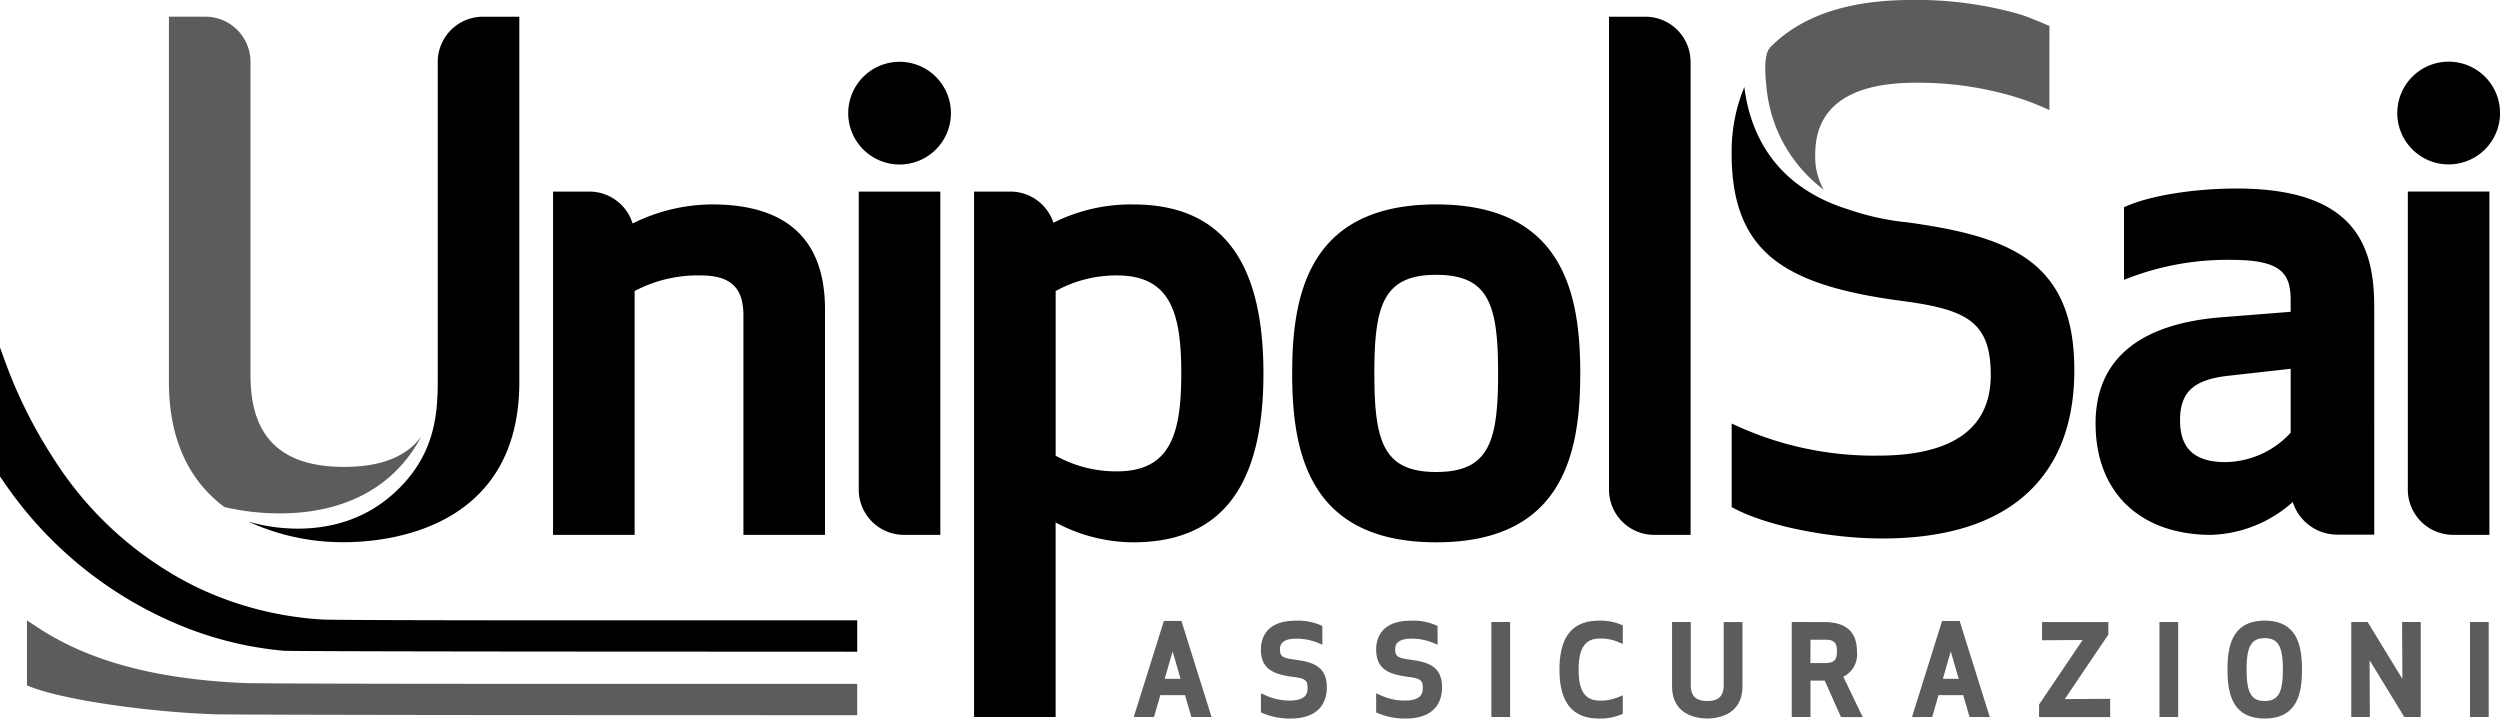
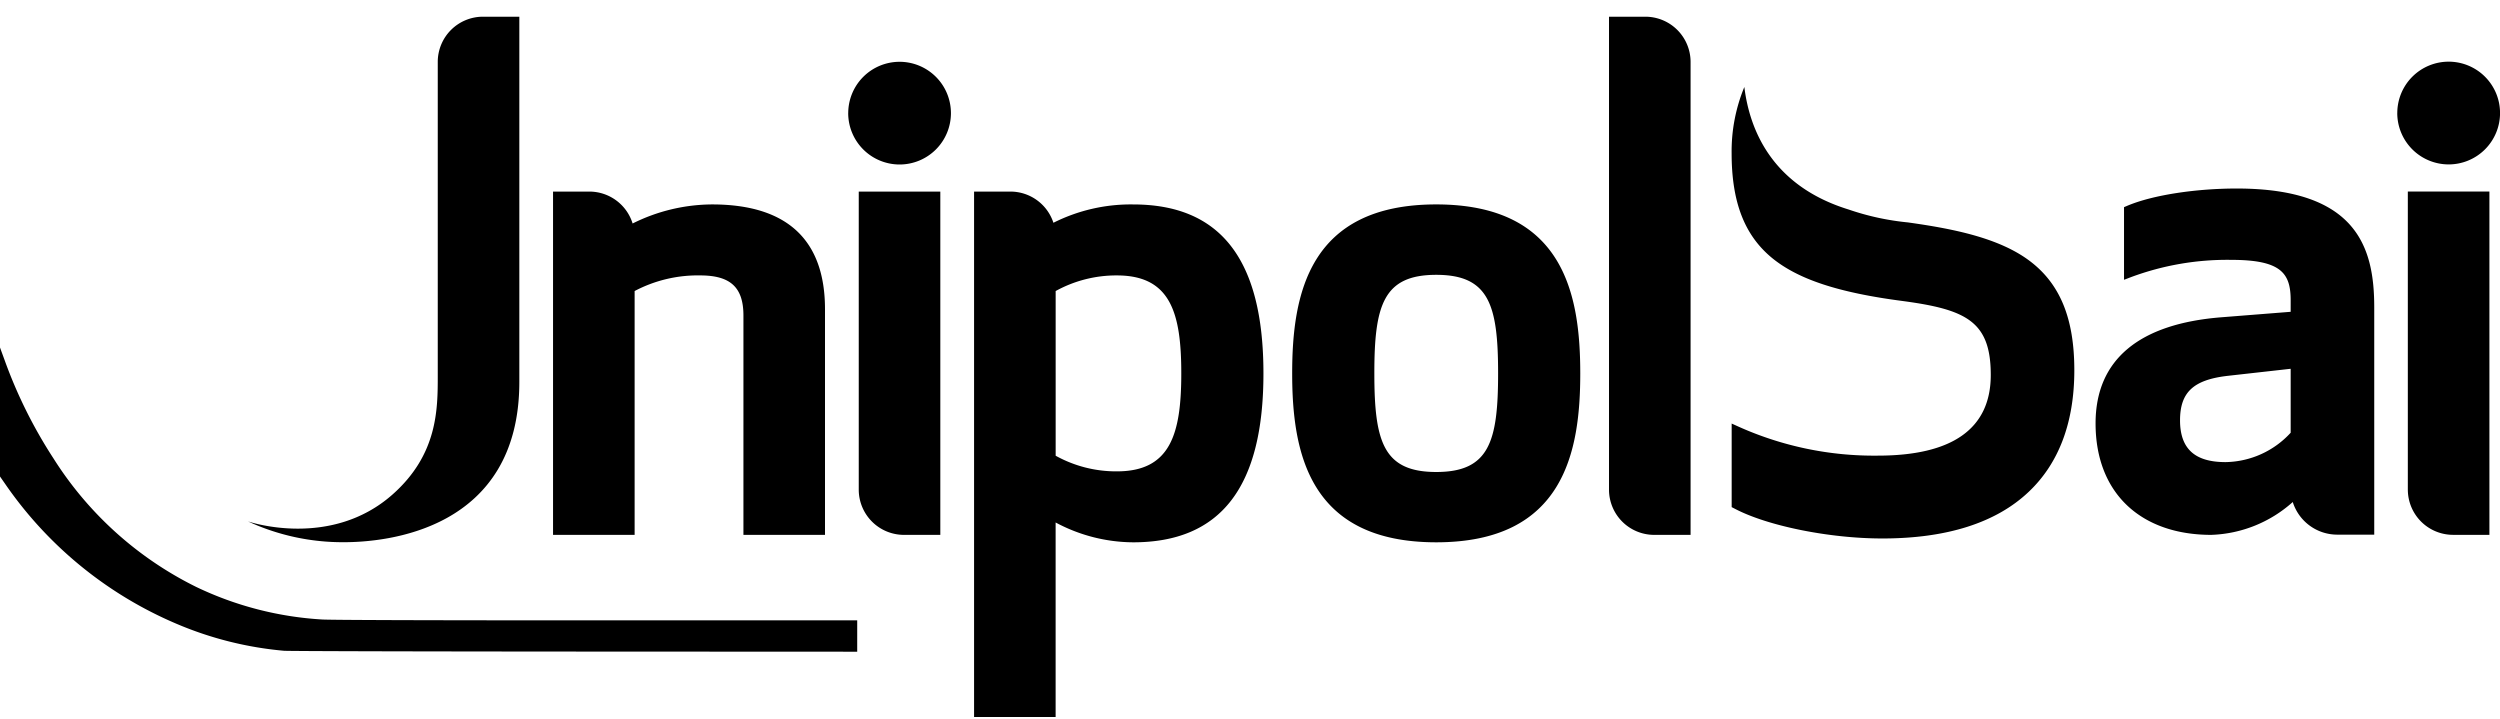
<svg xmlns="http://www.w3.org/2000/svg" viewBox="0 0 300 86.223">
  <g id="Raggruppa_1659" data-name="Raggruppa 1659" transform="translate(-5559 -3508)">
-     <path id="Unione_35" data-name="Unione 35" d="M183.9,80.348c0-3.951,1.556-5.871,4.757-5.871a6.419,6.419,0,0,1,2.646.482l.195.079v2.226l-.438-.176a5.47,5.47,0,0,0-2.3-.466c-1.776,0-2.565,1.147-2.565,3.727s.789,3.725,2.565,3.725a5.507,5.507,0,0,0,2.3-.463l.438-.177v2.22l-.195.085a6.473,6.473,0,0,1-2.646.484C185.454,86.223,183.9,84.3,183.9,80.348Zm-21.824,5.219-.174-.084v-2.29l.45.2a6.99,6.99,0,0,0,2.952.675c1.947,0,2.195-.8,2.195-1.49,0-.89-.213-1.159-1.672-1.343-2.489-.317-3.925-.955-3.925-3.316,0-1.034.4-3.435,4.134-3.435a6.867,6.867,0,0,1,3.059.551l.177.085v2.25l-.448-.195a6.837,6.837,0,0,0-2.7-.536c-1.938,0-1.938.971-1.938,1.29,0,.838.291,1.034,1.8,1.23,2.016.273,3.826.727,3.825,3.316,0,1.4-.576,3.753-4.41,3.753A8.518,8.518,0,0,1,162.073,85.567Zm-13.828,0-.173-.084v-2.29l.453.2a6.951,6.951,0,0,0,2.954.675c1.939,0,2.192-.8,2.192-1.49,0-.89-.21-1.159-1.677-1.343-2.486-.317-3.923-.955-3.923-3.316,0-1.034.4-3.435,4.138-3.435a6.871,6.871,0,0,1,3.057.551l.177.085v2.25l-.453-.195a6.835,6.835,0,0,0-2.7-.536c-1.933,0-1.933.971-1.933,1.29,0,.838.288,1.034,1.8,1.23,2.019.273,3.825.727,3.825,3.316,0,1.4-.573,3.753-4.409,3.753A8.527,8.527,0,0,1,148.245,85.567ZM264.062,80.35c0-2.735.509-5.876,4.47-5.876S273,77.615,273,80.35s-.5,5.872-4.465,5.872S264.062,83.084,264.062,80.35Zm2.291,0c0,2.782.571,3.768,2.179,3.768s2.176-.986,2.176-3.768-.569-3.771-2.176-3.771S266.353,77.564,266.353,80.35Zm-68.941,1.994v-7.7h2.246V82.2c0,1.328.611,1.92,1.973,1.92s1.977-.591,1.977-1.92h0V74.645h2.25v7.7c0,3.6-3.233,3.876-4.227,3.876S197.412,85.944,197.412,82.344Zm95.752,3.7v-11.4h2.245v11.4Zm-7.884,0-4.168-6.82.037,6.82h-2.233v-11.4h1.965l4.167,6.823-.035-6.823h2.237v11.4Zm-29.383,0v-11.4h2.247v11.4Zm-14.445,0v-1.5l5.226-7.745-4.868.032V74.646h7.956v1.5l-5.229,7.743,5.444-.03v2.193Zm-8.342,0-.762-2.624h-2.964l-.757,2.624H226.2l3.614-11.528h2.106l3.616,11.528Zm-3.2-4.585h1.9l-.955-3.29Zm-12.233,4.585-1.948-4.375H214.02v4.375h-2.246v-11.4H215.6c2.689,0,3.994,1.151,3.994,3.52a2.963,2.963,0,0,1-1.635,3.041l2.327,4.842Zm-3.663-6.479h1.807c1.147,0,1.375-.514,1.375-1.4,0-.909-.221-1.4-1.375-1.4H214.02Zm-38.287,6.479v-11.4h2.248v11.4Zm-36,0-.763-2.624h-2.962l-.761,2.624h-2.429l3.617-11.528h2.107l3.614,11.528Zm-3.2-4.585h1.9l-.947-3.29ZM62.164,85.811c-20.606-.009-38.476-.054-39.71-.1C14.266,85.416,4.6,83.989.6,82.486L0,82.261V74.448l1.331.875c6.1,4.009,14.064,6.157,24.62,6.637,1.431.065,15.754.105,37.987.105l35.69,0v3.759ZM23.689,60.844c-3.735-2.791-6.655-7.41-6.655-15.011V2h4.374a5.428,5.428,0,0,1,5.415,5.41V45.086c0,7.363,3.676,10.94,11.234,10.94,4.38,0,7.461-1.2,9.27-3.65-4.082,7.627-11.483,9.23-16.983,9.23A29.306,29.306,0,0,1,23.689,60.844ZM208.782,10.855c-.128-1.246-.507-4.218.409-5.171C212.865,1.912,218.557,0,226.1,0a44.9,44.9,0,0,1,13.1,1.733c1.175.37,3.5,1.385,3.5,1.385s-.008,1.37-.008,2.032v8.063a32.39,32.39,0,0,0-4.358-1.66,40.4,40.4,0,0,0-11.751-1.623c-7.8,0-11.989,2.874-11.989,8.539a7.927,7.927,0,0,0,1.023,4.3A17.344,17.344,0,0,1,208.782,10.855ZM239.2,1.733Z" transform="translate(5562.237 3508)" fill="#5c5c5c" />
    <path id="Unione_34" data-name="Unione 34" d="M116.889,84.038V20.985h4.377a5.428,5.428,0,0,1,5.144,3.743,20.636,20.636,0,0,1,9.565-2.2c10.521,0,15.636,6.636,15.638,20.274S146.5,63.073,135.975,63.073a19.891,19.891,0,0,1-9.3-2.381V84.038Zm9.79-51.118V52.682a14.952,14.952,0,0,0,7.351,1.876c6.432,0,7.724-4.5,7.724-11.759s-1.292-11.753-7.724-11.753A15.052,15.052,0,0,0,126.678,32.92ZM69.055,76.183c-18.6-.009-34.326-.05-34.959-.094a42.448,42.448,0,0,1-12.94-3.25A47.474,47.474,0,0,1,.644,56.1L0,55.174l0-7.738,0-7.738.554,1.514A57.077,57.077,0,0,0,6.432,53.029a42.507,42.507,0,0,0,17.117,15.4A40.427,40.427,0,0,0,38.64,72.333c.9.067,12.74.105,32.817.105h31.408V76.2ZM155.061,42.8c0-9.435,1.965-20.275,17.288-20.275S189.63,33.365,189.632,42.8s-1.964,20.272-17.283,20.272S155.061,52.241,155.061,42.8Zm9.86,0c0,8.182,1.071,11.834,7.428,11.834s7.423-3.651,7.423-11.834-1.074-11.825-7.423-11.825S164.921,34.619,164.921,42.8ZM29.754,60.562h0c.254.088,9.978,3.315,17.369-3.244,5.408-4.8,5.408-10.224,5.408-14.236V5.413A5.424,5.424,0,0,1,57.942,0H62.32V43.827c0,17.846-16.095,19.232-21.024,19.232A27.036,27.036,0,0,1,29.754,60.562Zm178.385-1.539-.339-.173V48.821l.847.382a39.666,39.666,0,0,0,16.689,3.468c8.855,0,13.556-3.164,13.556-9.681,0-6.423-2.931-7.849-10.568-8.873-7.735-1.008-12.576-2.614-15.7-5.184-3.292-2.719-4.829-6.7-4.829-12.543a20.233,20.233,0,0,1,1.526-7.954c.635,5.16,3.326,11.862,12.512,14.7a31.112,31.112,0,0,0,7.114,1.548c5.4.758,10.906,1.838,14.6,4.611,3.668,2.752,5.371,6.922,5.372,13.124,0,6.245-1.841,11.158-5.479,14.6-3.914,3.71-9.819,5.592-17.558,5.592C219.522,62.613,212.054,61.1,208.139,59.023Zm80.8-2.25v-.011h0V20.976h9.79v41.2l-4.375,0A5.43,5.43,0,0,1,288.941,56.773ZM202.87,62.18h-4.379a5.426,5.426,0,0,1-5.41-5.41V0l4.375,0a5.429,5.429,0,0,1,5.414,5.4h0V62.18Zm-94.407,0a5.43,5.43,0,0,1-5.413-5.41V20.986h9.788V62.18Zm-19.251,0V35.86c0-3.375-1.548-4.815-5.181-4.815a16.225,16.225,0,0,0-7.876,1.874V62.18h-9.79V20.985h4.378a5.437,5.437,0,0,1,5.171,3.829,21.545,21.545,0,0,1,9.533-2.288C94.441,22.527,99,26.764,99,35.109V62.18ZM251.469,48.8c0-7.662,5.24-11.966,15.151-12.736l8.26-.653V34.038c0-3.224-1.1-4.859-7.105-4.859a33.122,33.122,0,0,0-12.062,2.074l-.83.317V22.854l.366-.155c3.2-1.359,8.483-2.082,13.151-2.082,14.547,0,16.511,7.212,16.509,14.271V62.152h-4.486a5.6,5.6,0,0,1-5.292-3.915,15.41,15.41,0,0,1-9.781,3.942C256.982,62.18,251.469,57.251,251.469,48.8ZM267.288,43.1c-4.085.481-5.683,1.974-5.683,5.334,0,3.428,1.789,5.014,5.458,5.014a10.819,10.819,0,0,0,7.817-3.525h0V42.249Zm-165.5-31.526a6.162,6.162,0,1,1,6.165,6.161A6.169,6.169,0,0,1,101.784,11.573Zm185.887-.011a6.165,6.165,0,1,1,6.169,6.162A6.17,6.17,0,0,1,287.671,11.562Z" transform="translate(5559 3510.005)" />
  </g>
</svg>